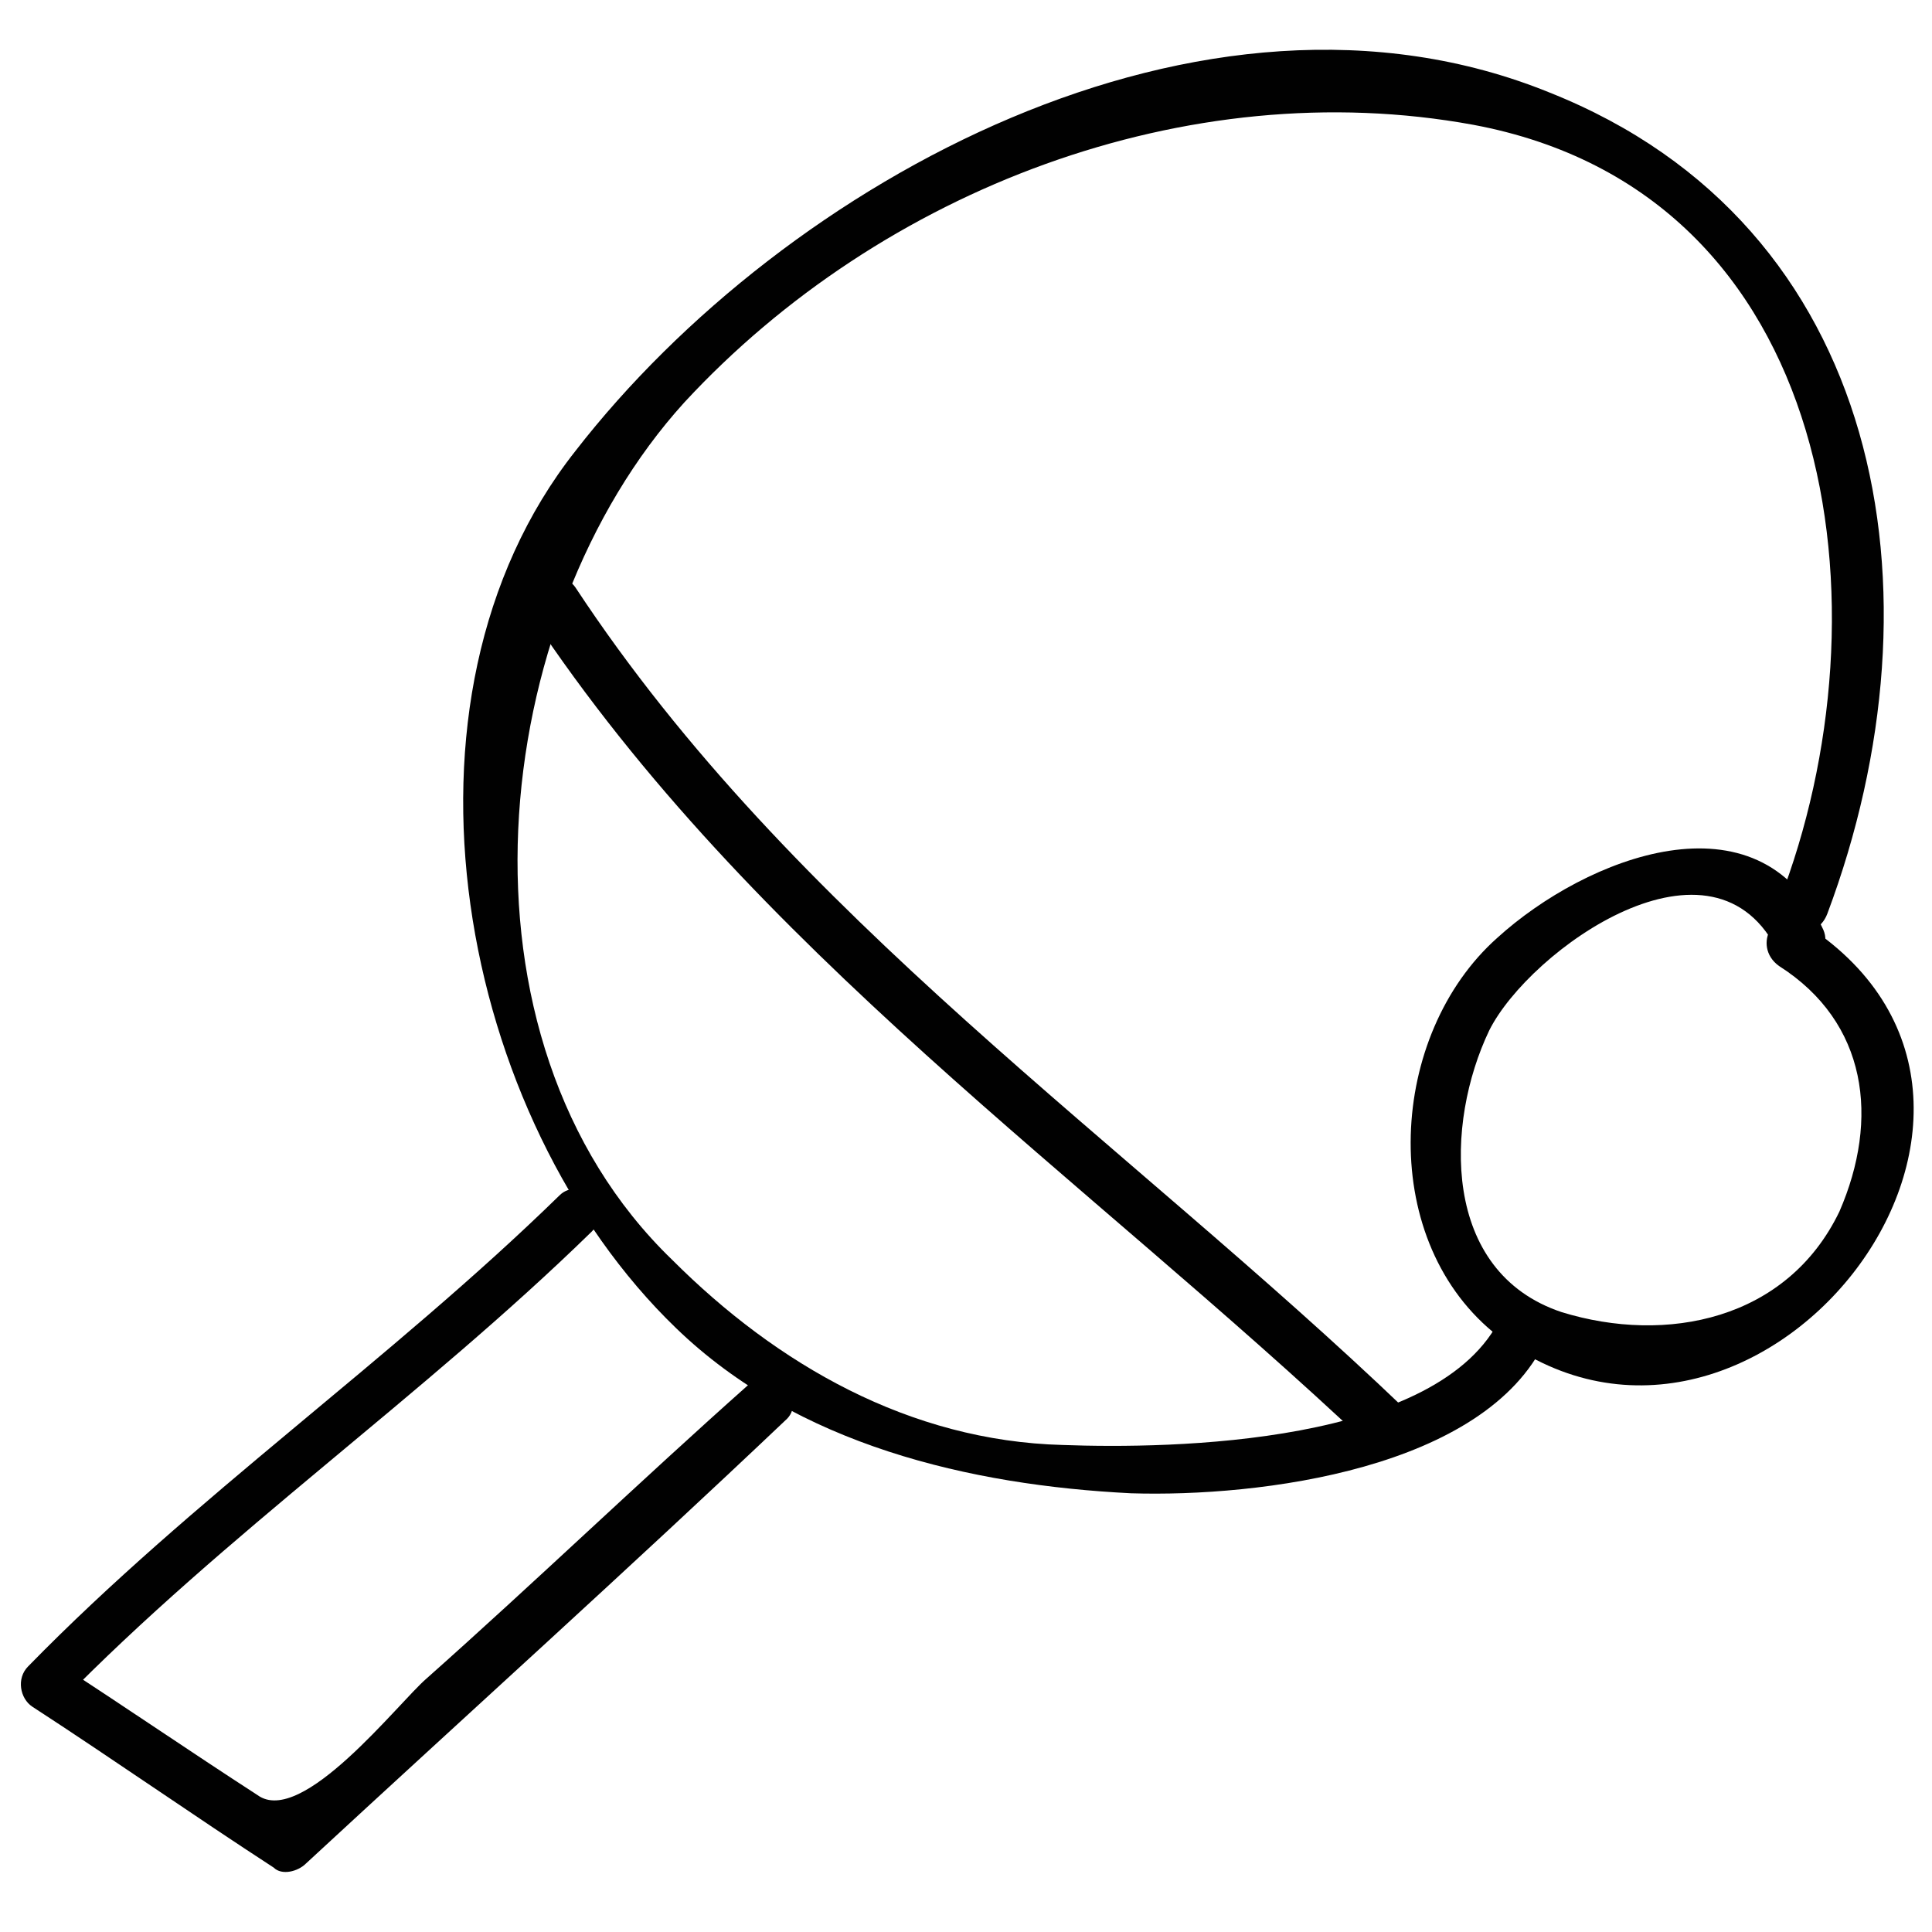
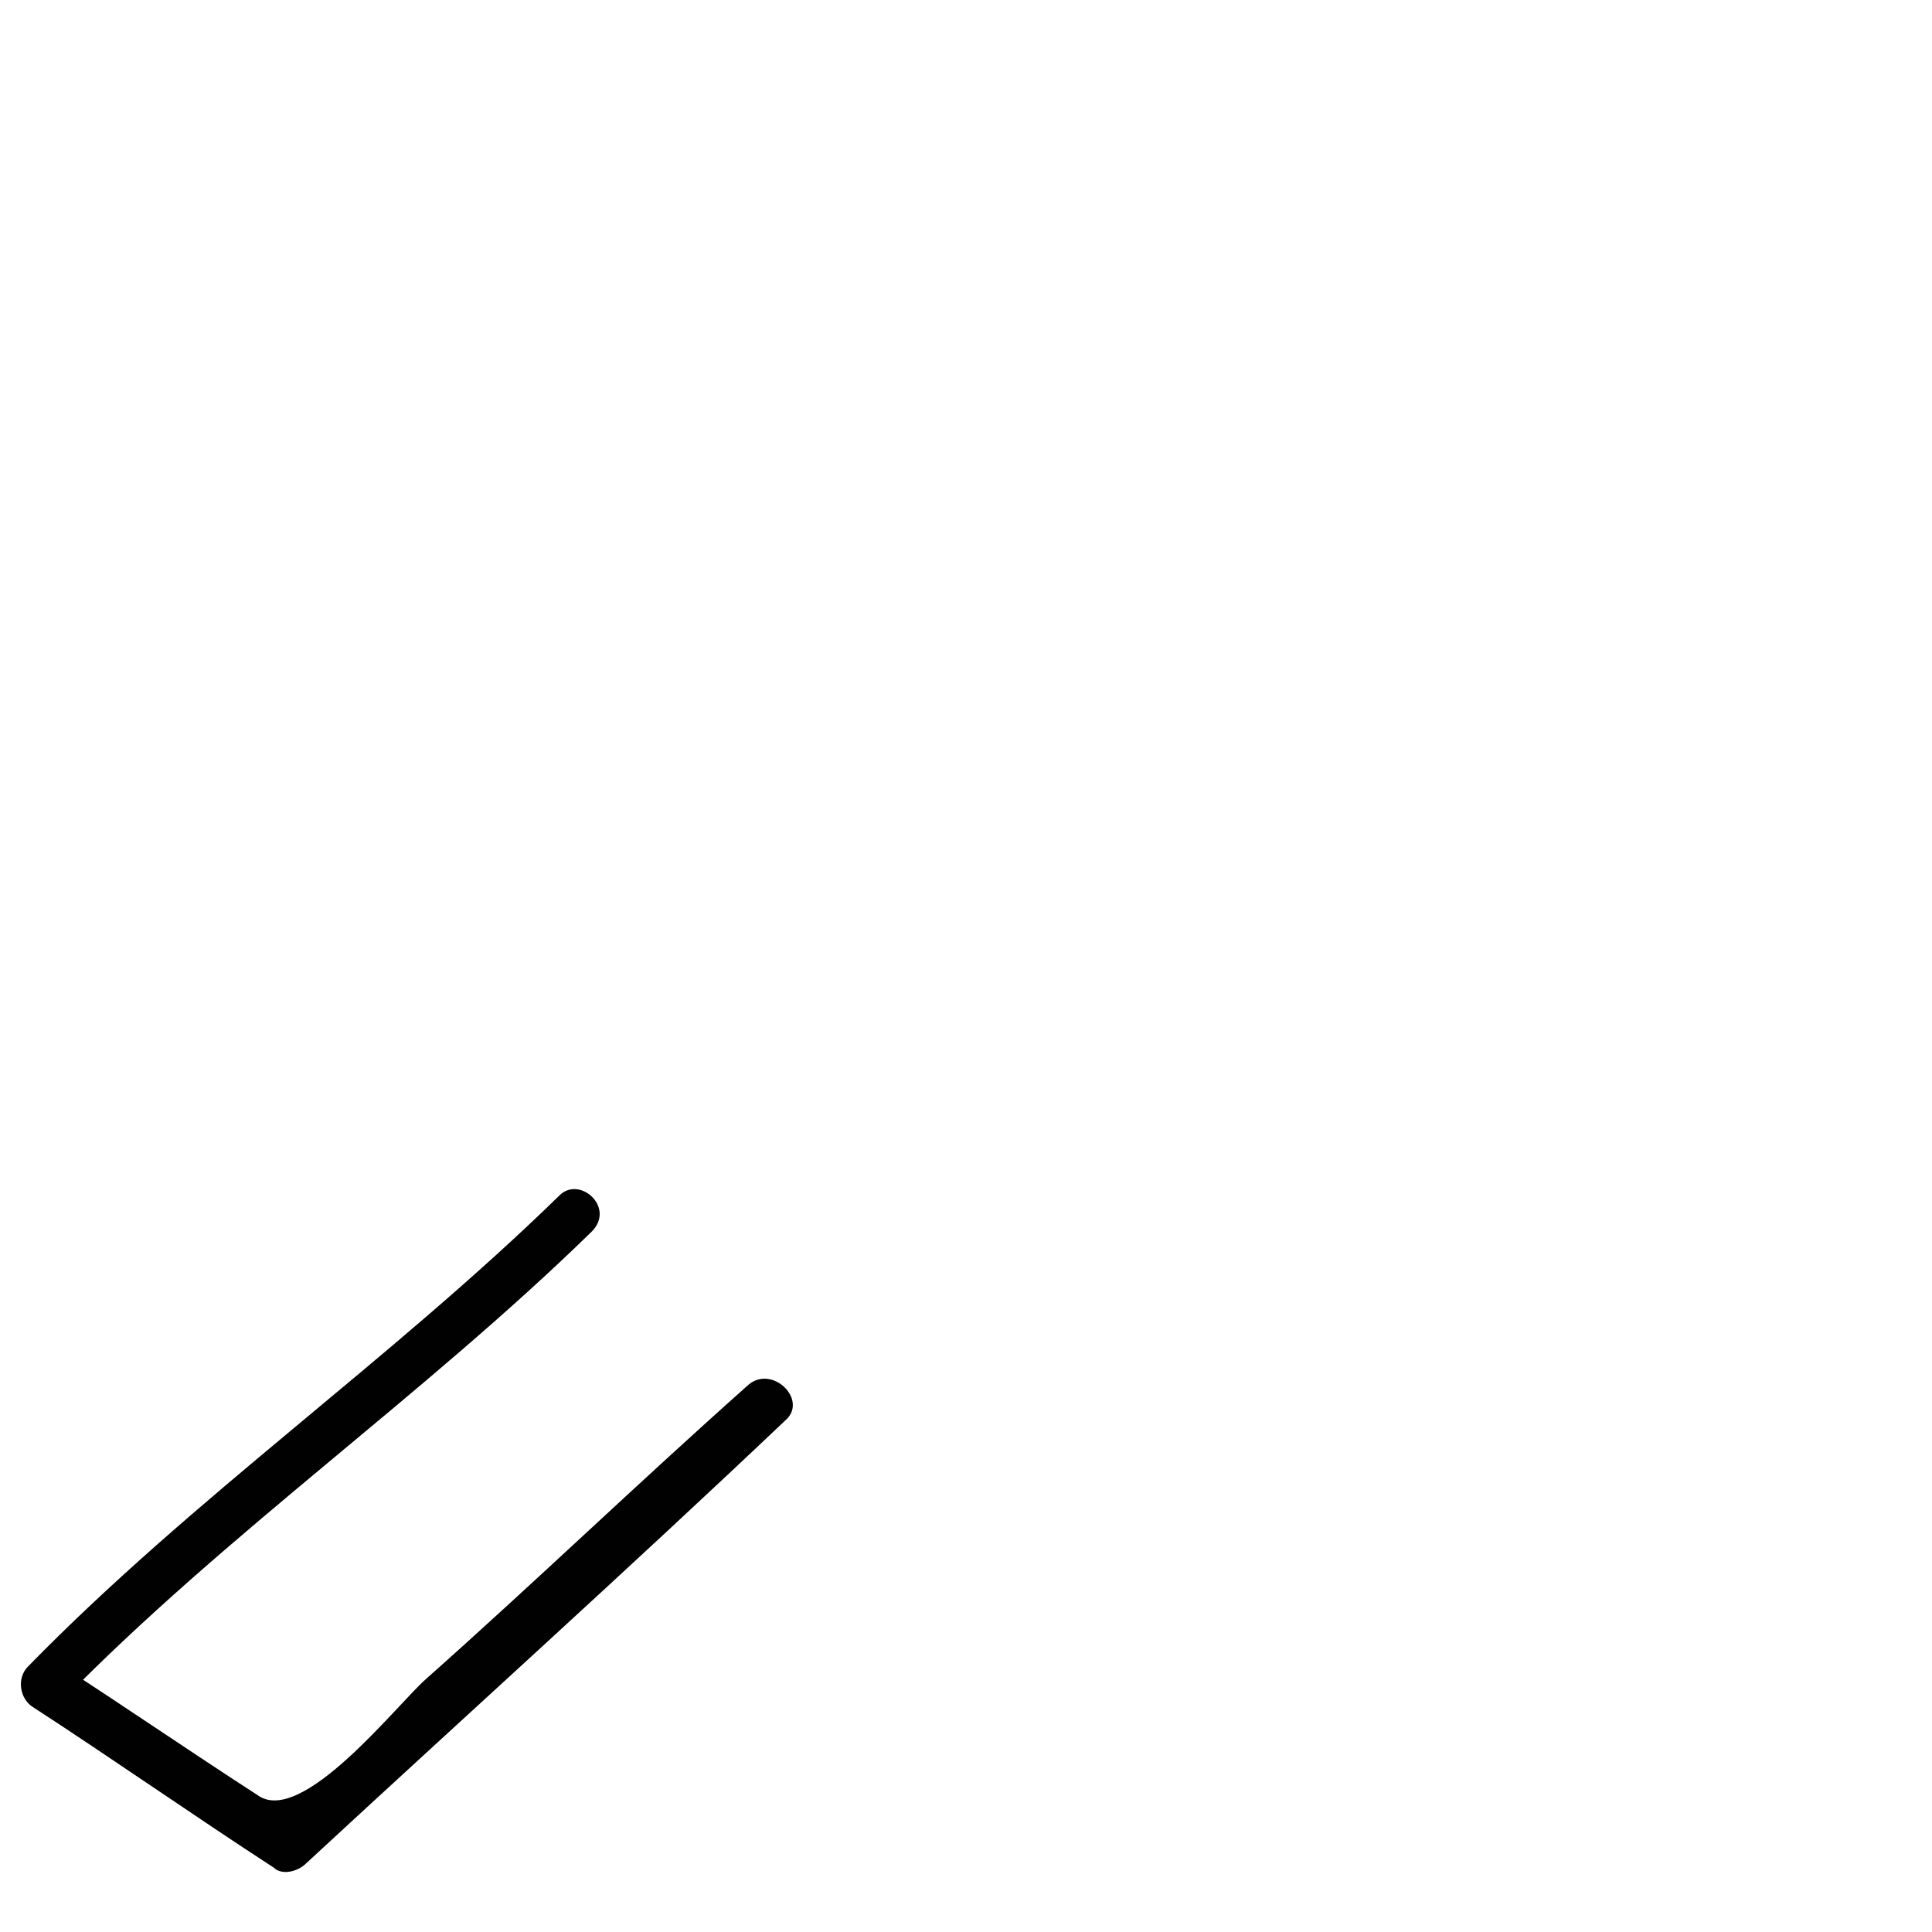
<svg xmlns="http://www.w3.org/2000/svg" enable-background="new 0 0 48 48" id="Layer_1" version="1.1" viewBox="0 0 48 48" xml:space="preserve">
  <g>
    <g>
      <g>
-         <path d="M37.3,32.7c-1.5,3.2-8.2,3.3-10.9,3.2c-3.8-0.1-7.1-2-9.7-4.6C11,25.8,12.1,15.4,17,10     c4.9-5.3,12.5-8.2,19.6-6.9c9.1,1.7,10.4,12.1,7.6,19.3c-0.3,0.8,0.9,1.1,1.2,0.3c3-8,1.4-17.1-6.9-20.4     c-8.6-3.5-19,2.2-24.2,8.9c-4.9,6.2-2.9,16.6,2.5,21.8c3,2.9,7.3,3.9,11.3,4.1c3.2,0.1,8.8-0.6,10.3-3.8     C38.7,32.7,37.6,32,37.3,32.7L37.3,32.7z" fill="#010101" />
-       </g>
+         </g>
    </g>
    <g>
      <g>
-         <path d="M44.2,24c2.2,1.4,2.5,3.8,1.5,6.1c-1.3,2.7-4.3,3.3-6.9,2.5c-3-1-2.9-4.7-1.8-7c1-2,5.6-5.3,7.2-1.9     c0.3,0.7,1.4,0.1,1.1-0.6c-1.6-3.5-5.9-1.8-8.1,0.2c-2.7,2.4-3,7.4-0.1,9.8c6.4,5,14.8-5.5,7.8-10.1C44.1,22.4,43.5,23.5,44.2,24     L44.2,24z" fill="#010101" />
-       </g>
+         </g>
    </g>
    <g>
      <g>
-         <path d="M13.2,15.3c5.5,8.3,13.7,13.9,20.8,20.6c0.6,0.6,1.5-0.3,0.9-0.9c-7-6.7-15.2-12.2-20.6-20.4     C13.9,14,12.8,14.6,13.2,15.3L13.2,15.3z" fill="#010101" />
-       </g>
+         </g>
    </g>
    <g>
      <g>
        <path d="M13.9,29.7c-4.2,4.1-9.1,7.5-13.2,11.7c-0.3,0.3-0.2,0.8,0.1,1c2,1.3,4,2.7,6,4c0.2,0.2,0.6,0.1,0.8-0.1     c4-3.7,8-7.3,11.9-11c0.6-0.5-0.3-1.4-0.9-0.9c-2.7,2.4-5.3,4.9-8,7.3c-0.7,0.6-3.1,3.7-4.2,2.9c-1.7-1.1-3.3-2.2-5-3.3     c0,0.3,0.1,0.7,0.1,1c4.1-4.2,9-7.6,13.2-11.7C15.3,30,14.4,29.2,13.9,29.7L13.9,29.7z" fill="#010101" />
      </g>
    </g>
  </g>
</svg>